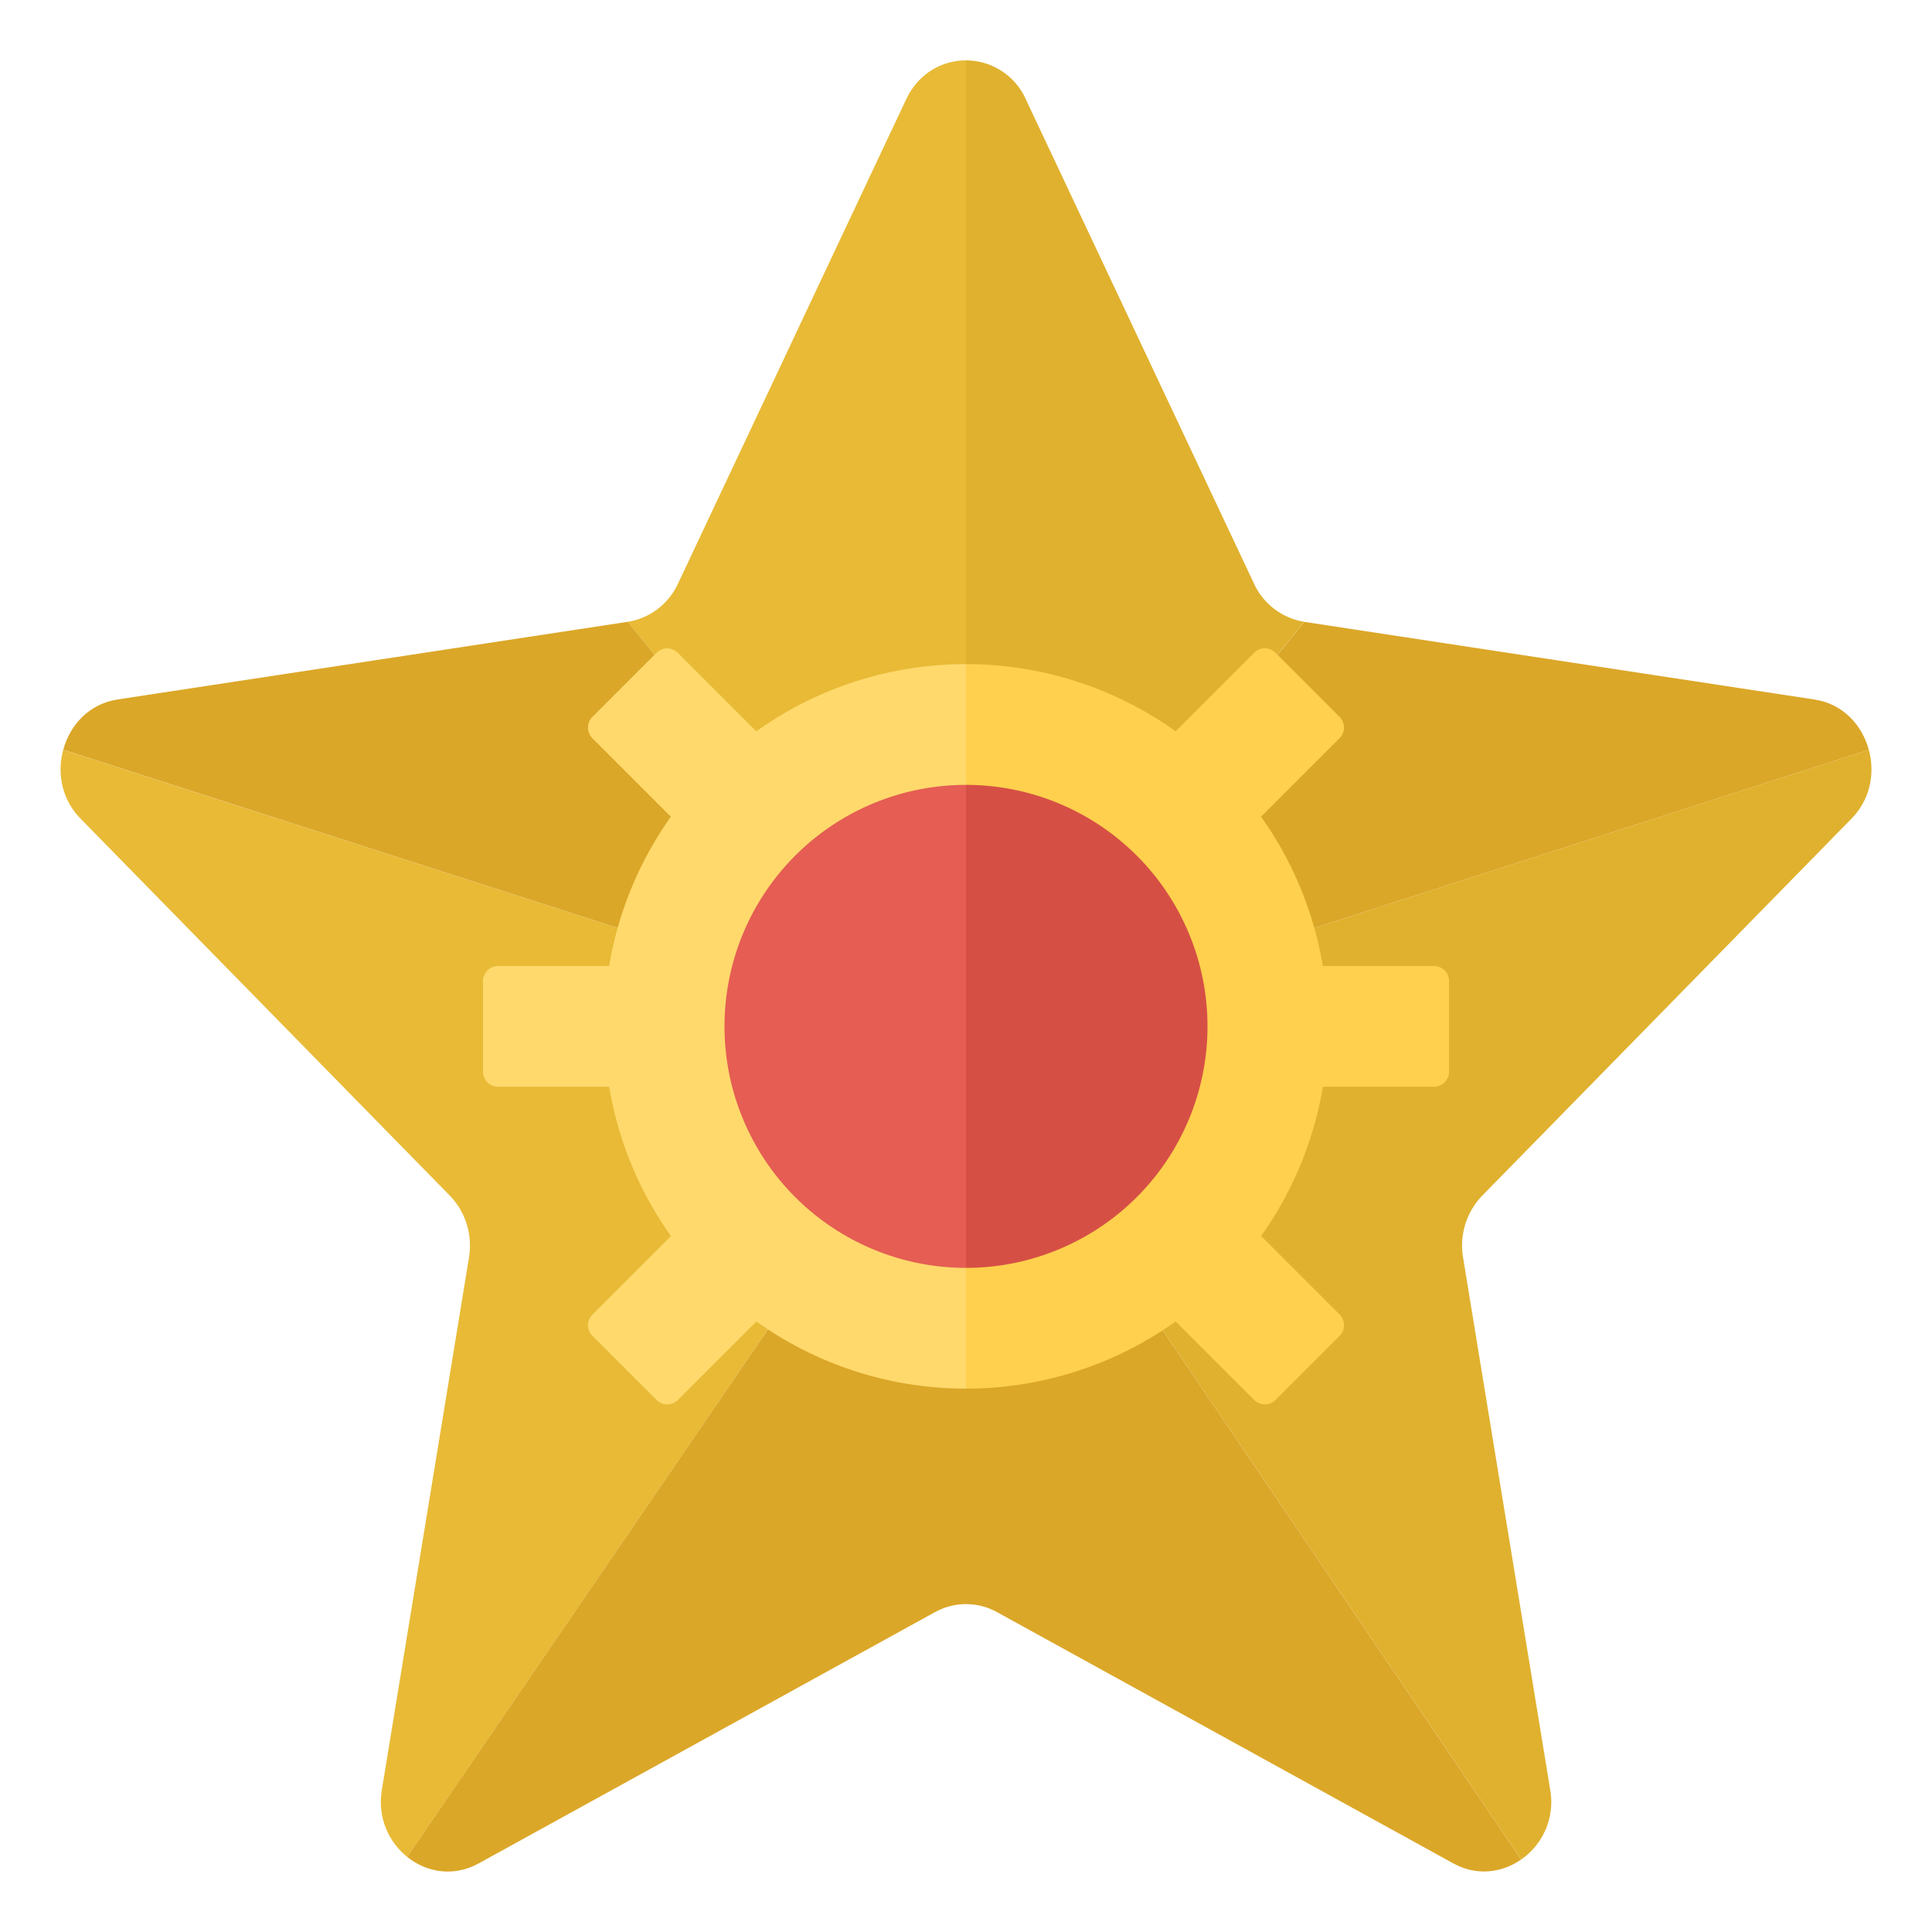
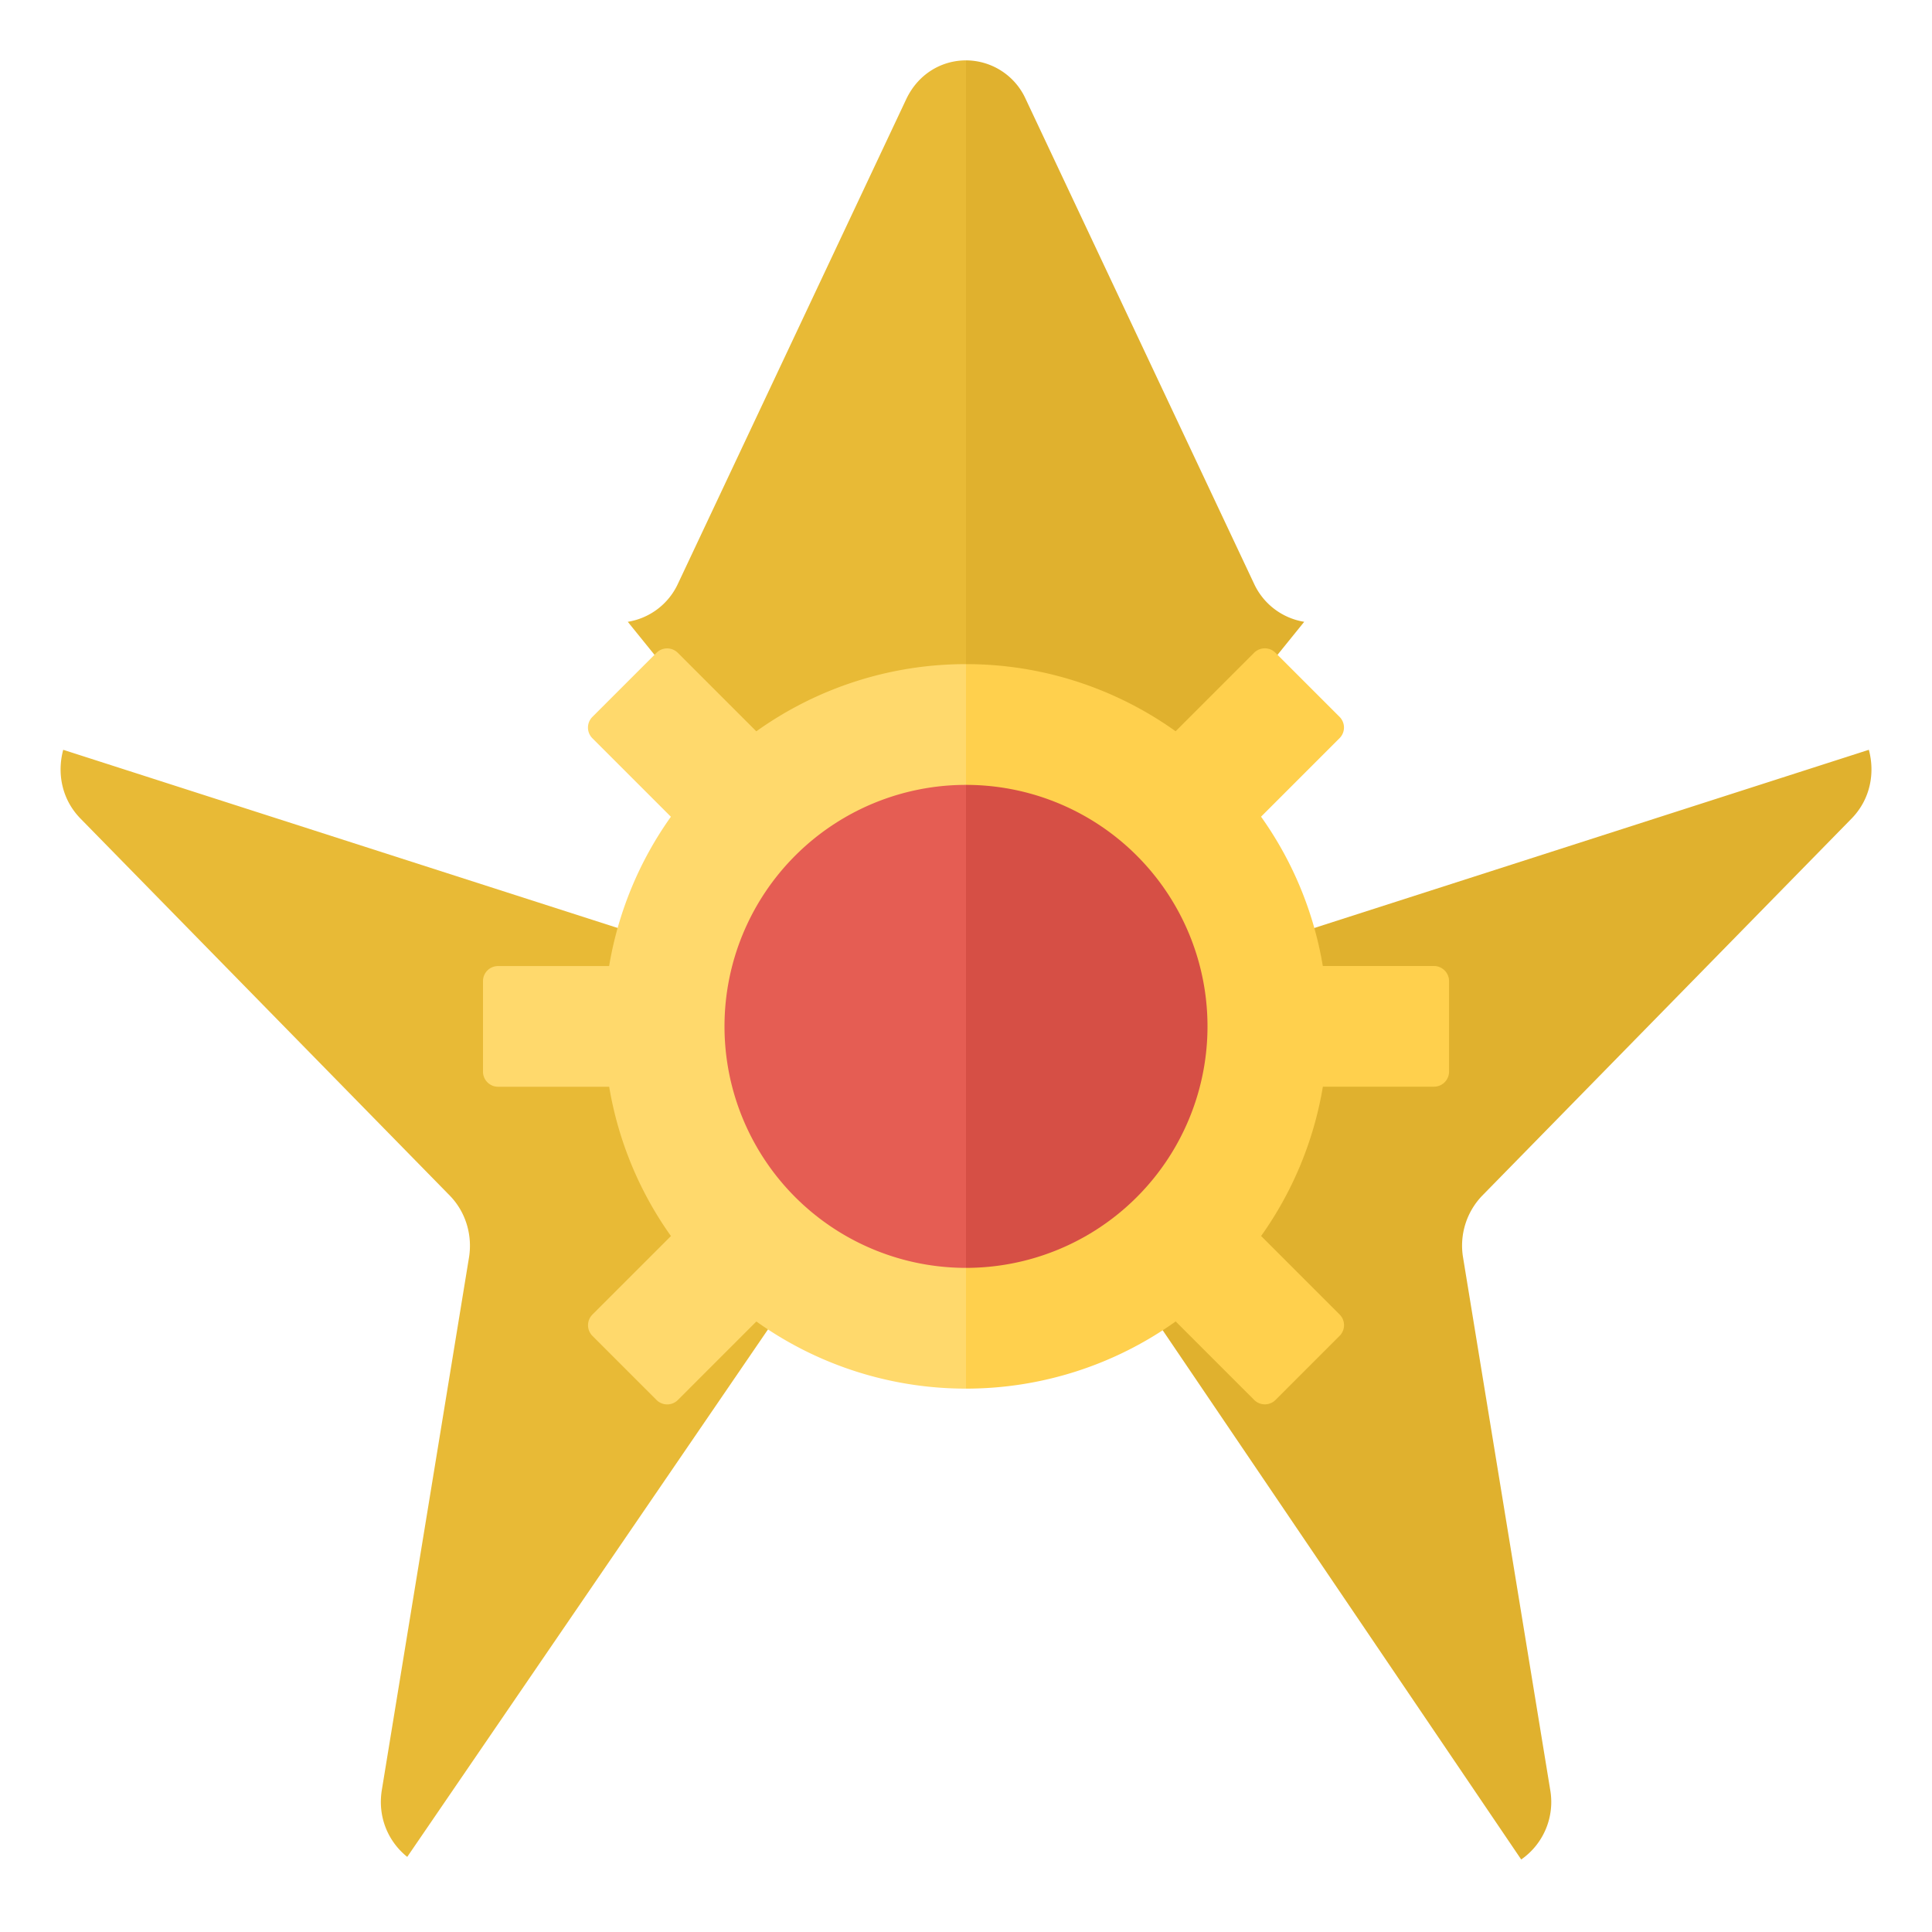
<svg xmlns="http://www.w3.org/2000/svg" width="32" height="32">
  <path fill="#E8BA36" d="M16 1c-.394 0-.788.215-.991.645L11.23 9.666a1.11 1.11 0 01-.832.633L16 17.224V1zM1.047 12.419c-.103.383-.028.819.288 1.141l6.115 6.243c.26.266.379.649.318 1.025l-1.443 8.816c-.076.462.114.867.42 1.112L16 17.224 1.047 12.419z" />
  <path fill="#E0B12E" d="M21.602 10.299a1.112 1.112 0 01-.832-.633l-3.779-8.021A1.088 1.088 0 0016 1v16.224l5.602-6.925zm3.594 20.5a1.16 1.16 0 00.48-1.155l-1.443-8.816a1.192 1.192 0 01.318-1.025l6.115-6.243c.316-.322.391-.759.288-1.141L16 17.224l9.196 13.575z" />
-   <path fill="#DBA728" d="M30.053 11.586l-8.45-1.286L16 17.224l14.953-4.805c-.111-.412-.43-.762-.9-.833zm-19.655-1.287l-8.45 1.286c-.47.072-.789.421-.9.833L16 17.224l-5.602-6.925zM16 26.569c.177 0 .353.044.514.133l7.558 4.162c.389.214.808.155 1.123-.065L16 17.224v9.345zm-8.072 4.295l7.558-4.162c.161-.089.338-.133.514-.133v-9.345L6.744 30.756c.32.257.769.337 1.184.108z" />
  <path fill="#FFD04D" d="M23.75 16h-1.84a5.958 5.958 0 00-1.023-2.473l1.3-1.3a.25.25 0 000-.354l-1.061-1.061a.25.25 0 00-.354 0l-1.3 1.3A5.969 5.969 0 0016 11v12a5.968 5.968 0 003.473-1.113l1.3 1.3a.25.25 0 00.354 0l1.061-1.061a.25.25 0 000-.354l-1.3-1.3a5.958 5.958 0 001.023-2.473h1.84a.25.25 0 00.25-.25v-1.5A.251.251 0 0023.75 16z" />
  <path fill="#FFD96C" d="M16 11a5.968 5.968 0 00-3.473 1.113l-1.3-1.3a.25.25 0 00-.354 0l-1.061 1.061a.25.25 0 000 .354l1.3 1.3a5.958 5.958 0 00-1.023 2.473H8.25a.249.249 0 00-.25.249v1.5c0 .138.112.25.25.25h1.84a5.958 5.958 0 001.023 2.473l-1.3 1.3a.25.25 0 000 .354l1.061 1.061a.25.25 0 00.354 0l1.3-1.3A5.969 5.969 0 0016 23V11z" />
  <path fill="#D64F45" d="M20 17a4 4 0 00-4-4v8a4 4 0 004-4z" />
  <path fill="#E55D53" d="M12 17a4 4 0 004 4v-8a4 4 0 00-4 4z" />
</svg>